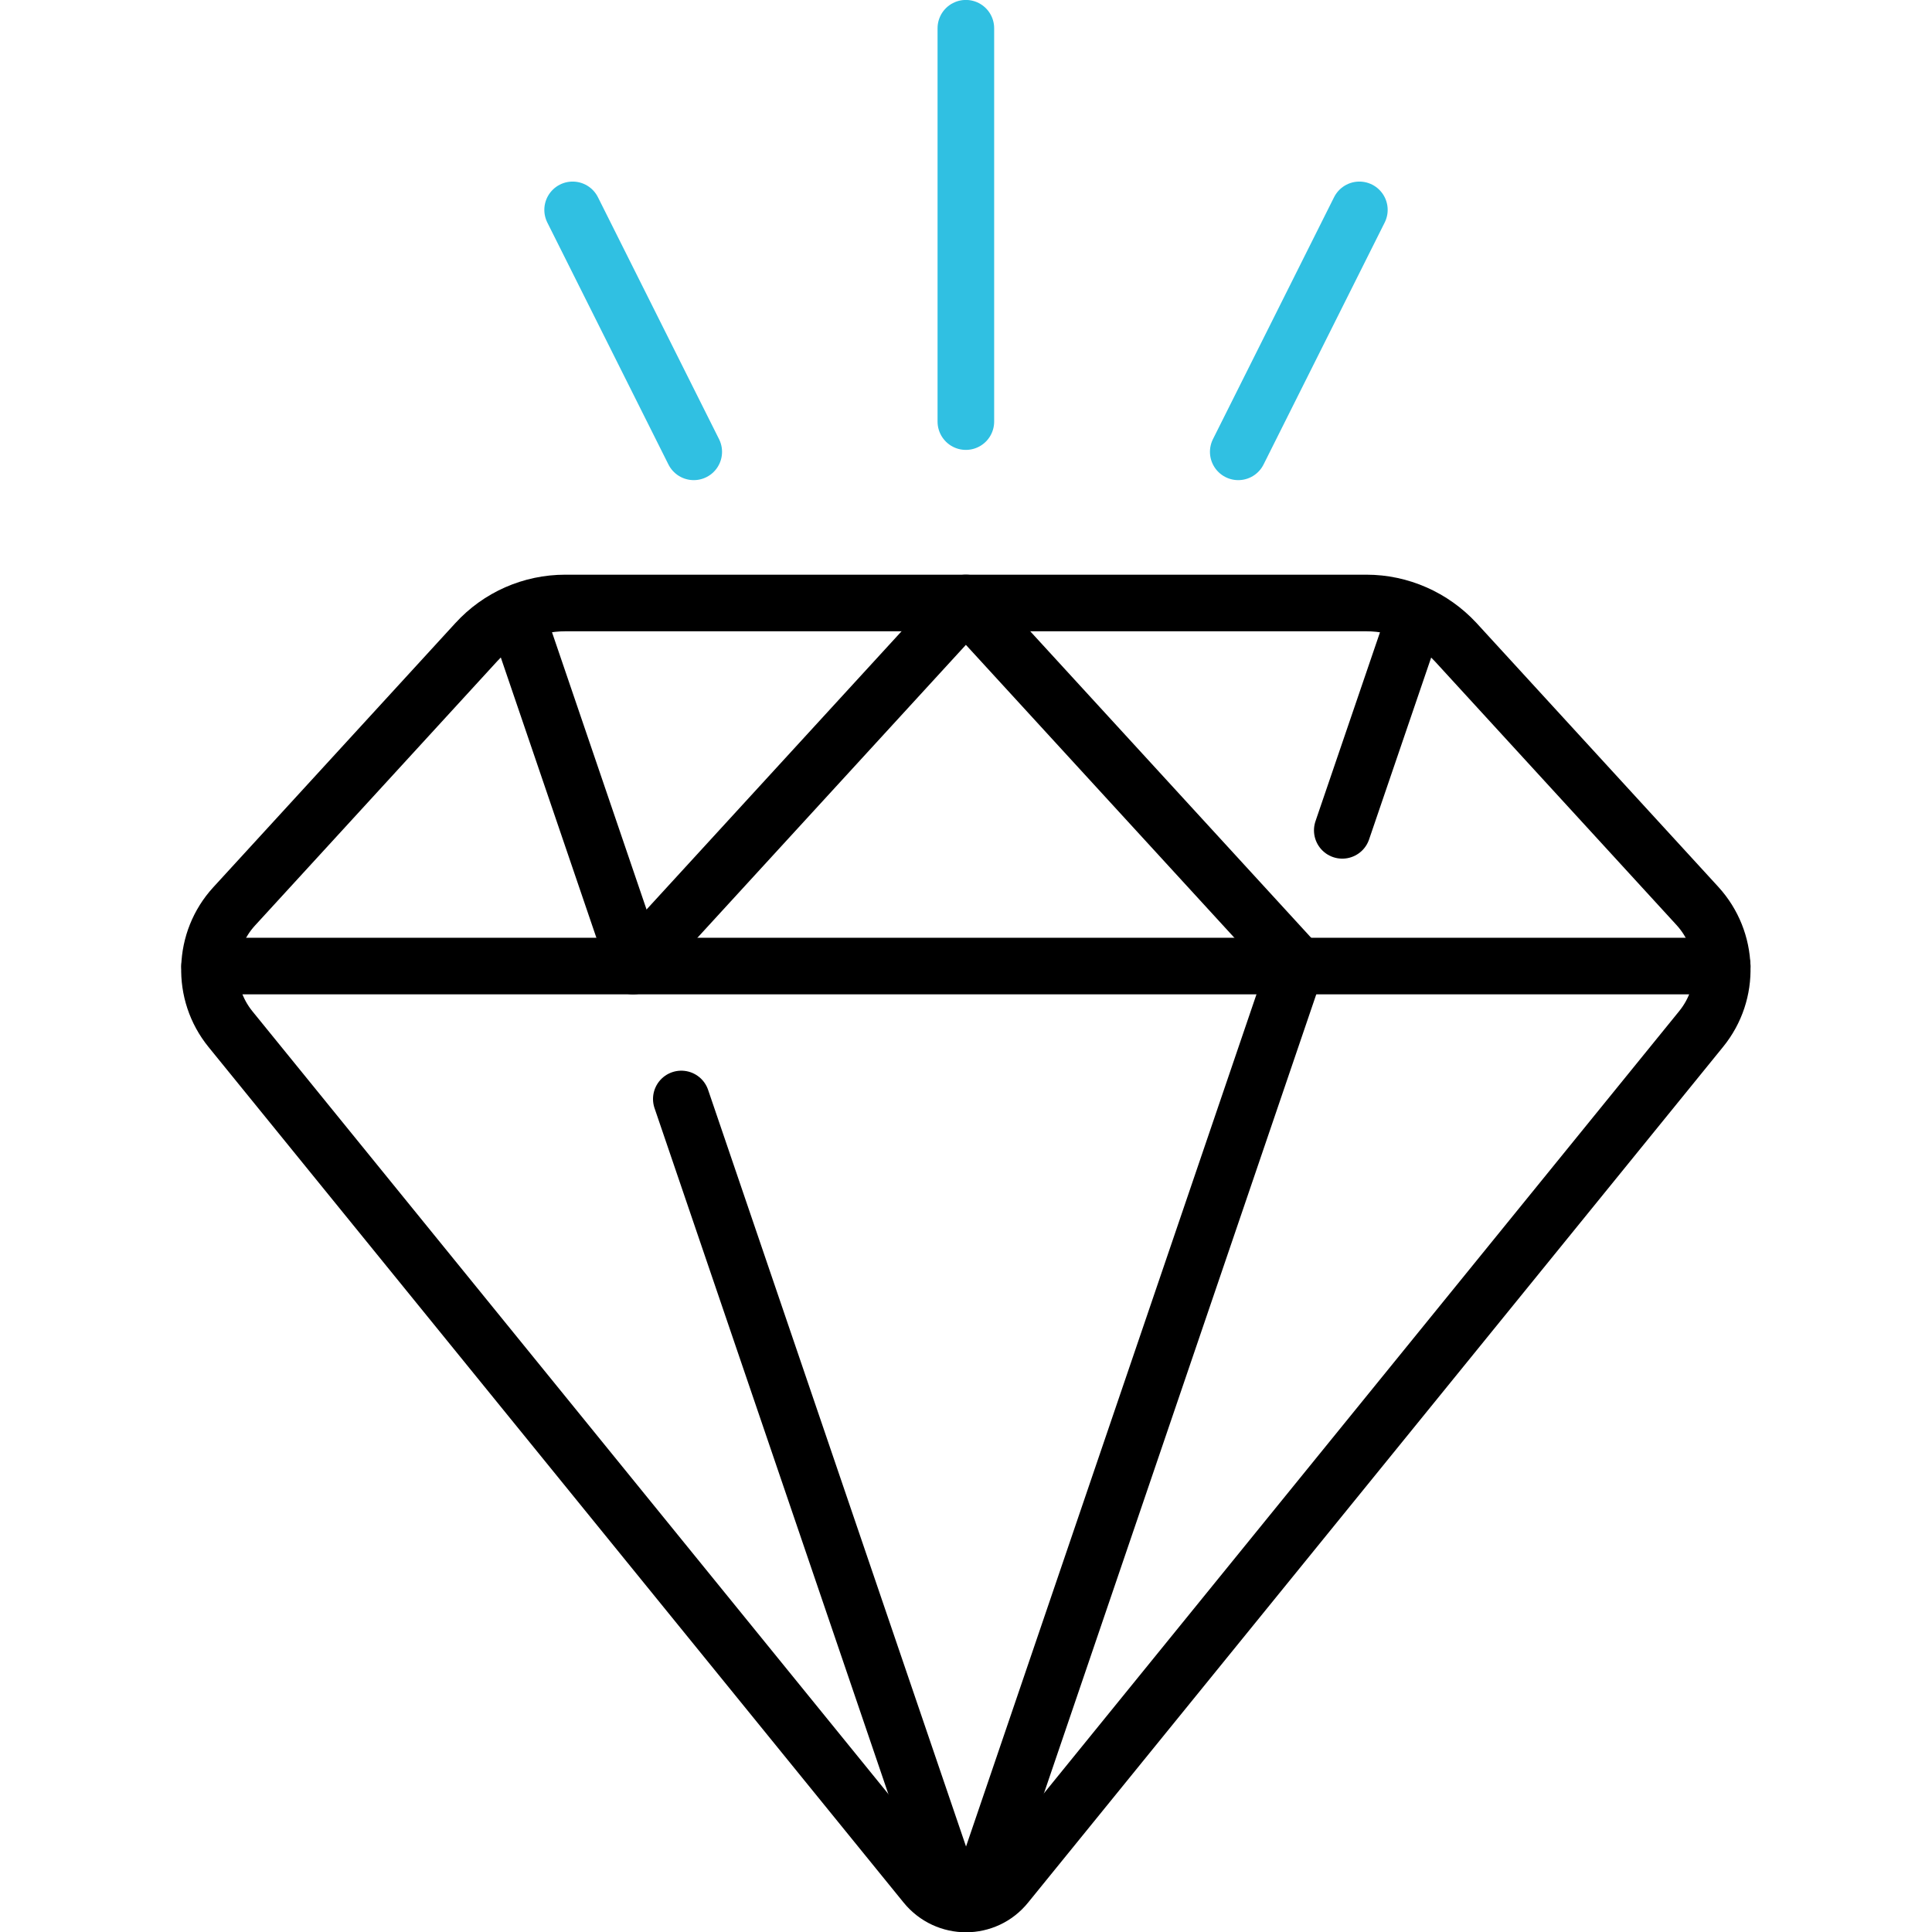
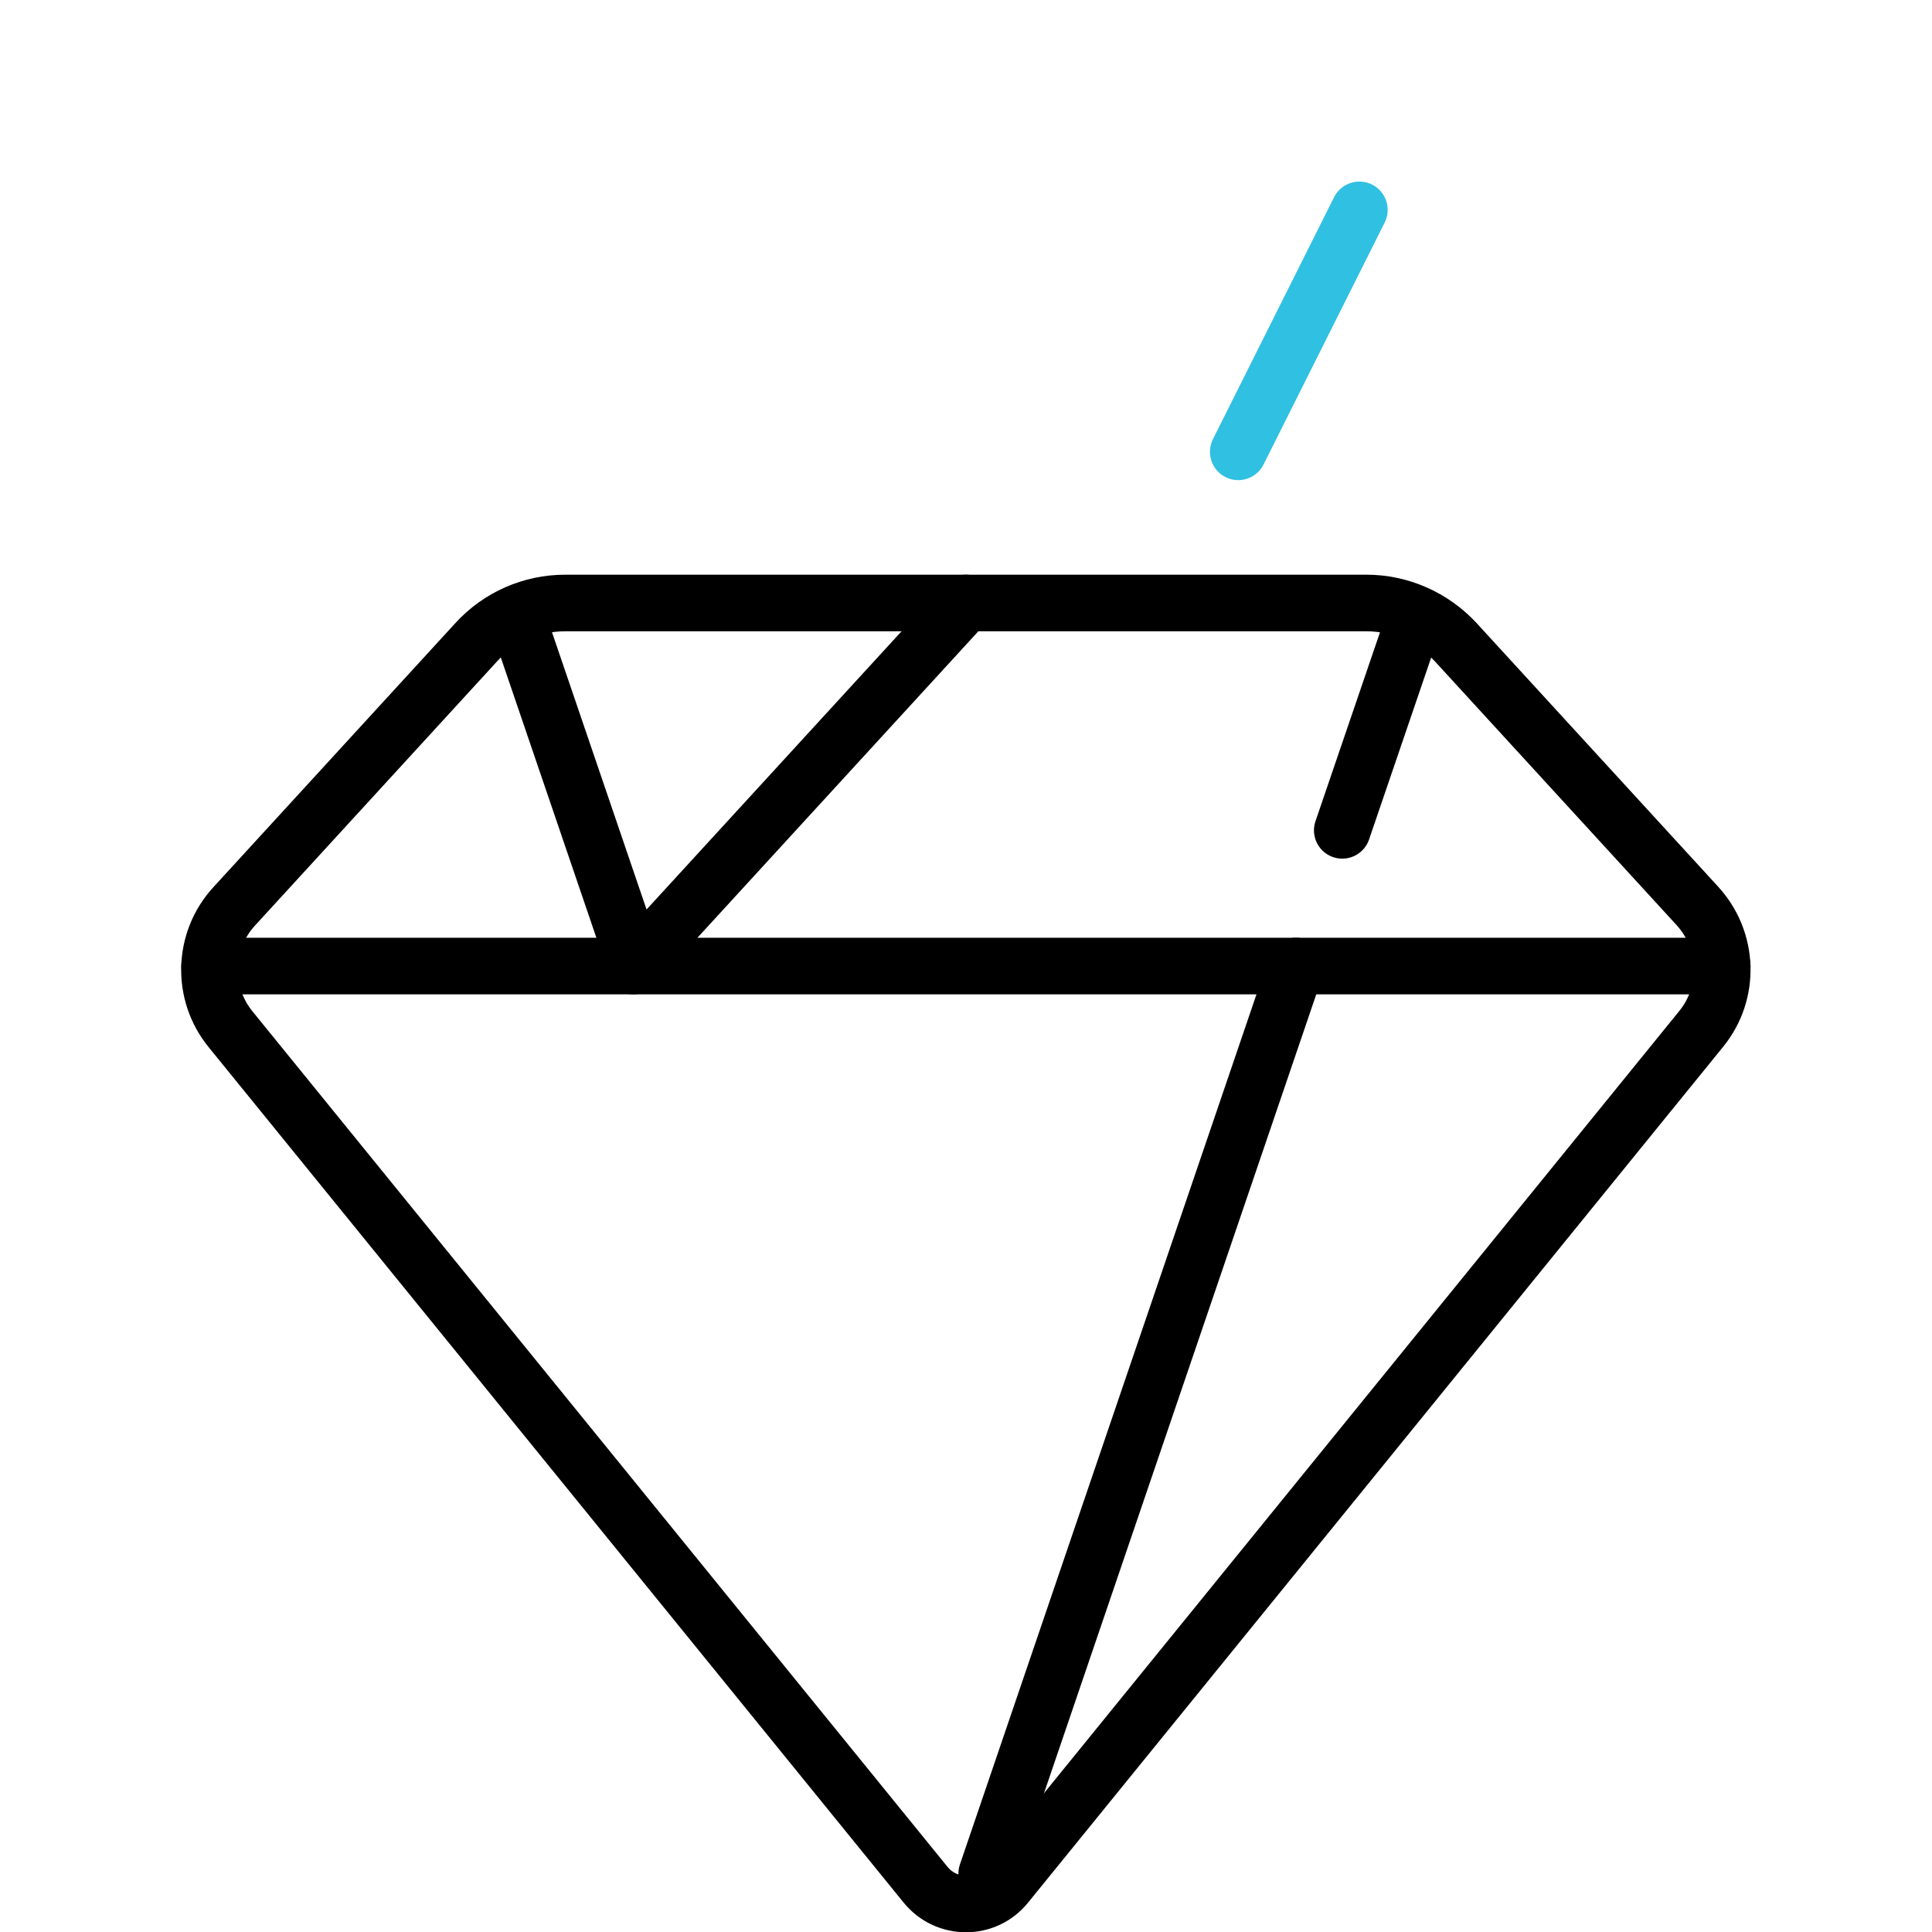
<svg xmlns="http://www.w3.org/2000/svg" xmlns:xlink="http://www.w3.org/1999/xlink" id="svg141" x="0px" y="0px" viewBox="0 0 682.7 682.7" style="enable-background:new 0 0 682.7 682.7;" xml:space="preserve">
  <style type="text/css">	.st0{fill:none;stroke:#000000;stroke-width:20;stroke-linecap:round;stroke-linejoin:round;stroke-miterlimit:13.333;}	.st1{clip-path:url(#SVGID_00000098216036859600646310000012321648240626829444_);}	.st2{fill:none;}	.st3{fill:none;stroke:#30C0E2;stroke-width:20;stroke-linecap:round;stroke-linejoin:round;stroke-miterlimit:13.333;}</style>
  <g id="g149" transform="translate(355.712,291.914)">
    <path id="path151" class="st0" d="M118.6,1.5L144-72.9" />
  </g>
  <g id="g153">
    <g>
      <g>
        <defs>
          <rect id="SVGID_1_" width="682.7" height="682.7" />
        </defs>
        <clipPath id="SVGID_00000040541759842348778060000004643971268662276543_">
          <use xlink:href="#SVGID_1_" style="overflow:visible;" />
        </clipPath>
        <g id="g155" style="clip-path:url(#SVGID_00000040541759842348778060000004643971268662276543_);">
          <g id="g161" transform="translate(261.467,15.461)">
            <path id="path163" class="st0" d="M87.2,646.6l109.3-320.7" />
          </g>
          <g id="g165" transform="translate(180.551,220.74)">
-             <path id="path167" class="st0" d="M60.2,167.6l93.3,273.7" />
-           </g>
+             </g>
        </g>
      </g>
    </g>
  </g>
  <g id="g169" transform="translate(137.452,347.165)">
    <path id="path171" class="st0" d="M45.8-127.4L86-9.5" />
  </g>
  <rect class="st2" width="682.7" height="682.7" />
  <g id="g181" transform="translate(362.149,352.175)">
    <path id="path183" class="st0" d="M120.7-139.1h-283.1c-12,0-23.4,5-31.5,13.9l-85.5,93.3c-11.1,12.1-11.7,30.6-1.3,43.4  l245.6,302.3c7.4,9.1,21.2,9.1,28.5,0L239,11.4c10.4-12.8,9.8-31.2-1.3-43.4l-85.5-93.3C144.1-134,132.7-139.1,120.7-139.1z" />
  </g>
  <g id="g185" transform="translate(167.812,255.97)">
-     <path id="path187" class="st0" d="M55.9,85.4L173.5-42.9L291.1,85.4" />
+     <path id="path187" class="st0" d="M55.9,85.4L173.5-42.9" />
  </g>
  <g id="g189" transform="translate(55.573,255.97)">
    <path id="path191" class="st0" d="M18.5,85.4H553" />
  </g>
  <g id="g193" transform="translate(256,400.278)">
-     <path id="path195" class="st3" d="M85.3-251.3v-139" />
-   </g>
+     </g>
  <g id="g197" transform="translate(183.846,392.261)">
-     <path id="path199" class="st3" d="M61.3-232.6l-42.8-85.5" />
-   </g>
+     </g>
  <g id="g201" transform="translate(328.154,392.261)">
    <path id="path203" class="st3" d="M109.4-232.6l42.8-85.5" />
  </g>
</svg>